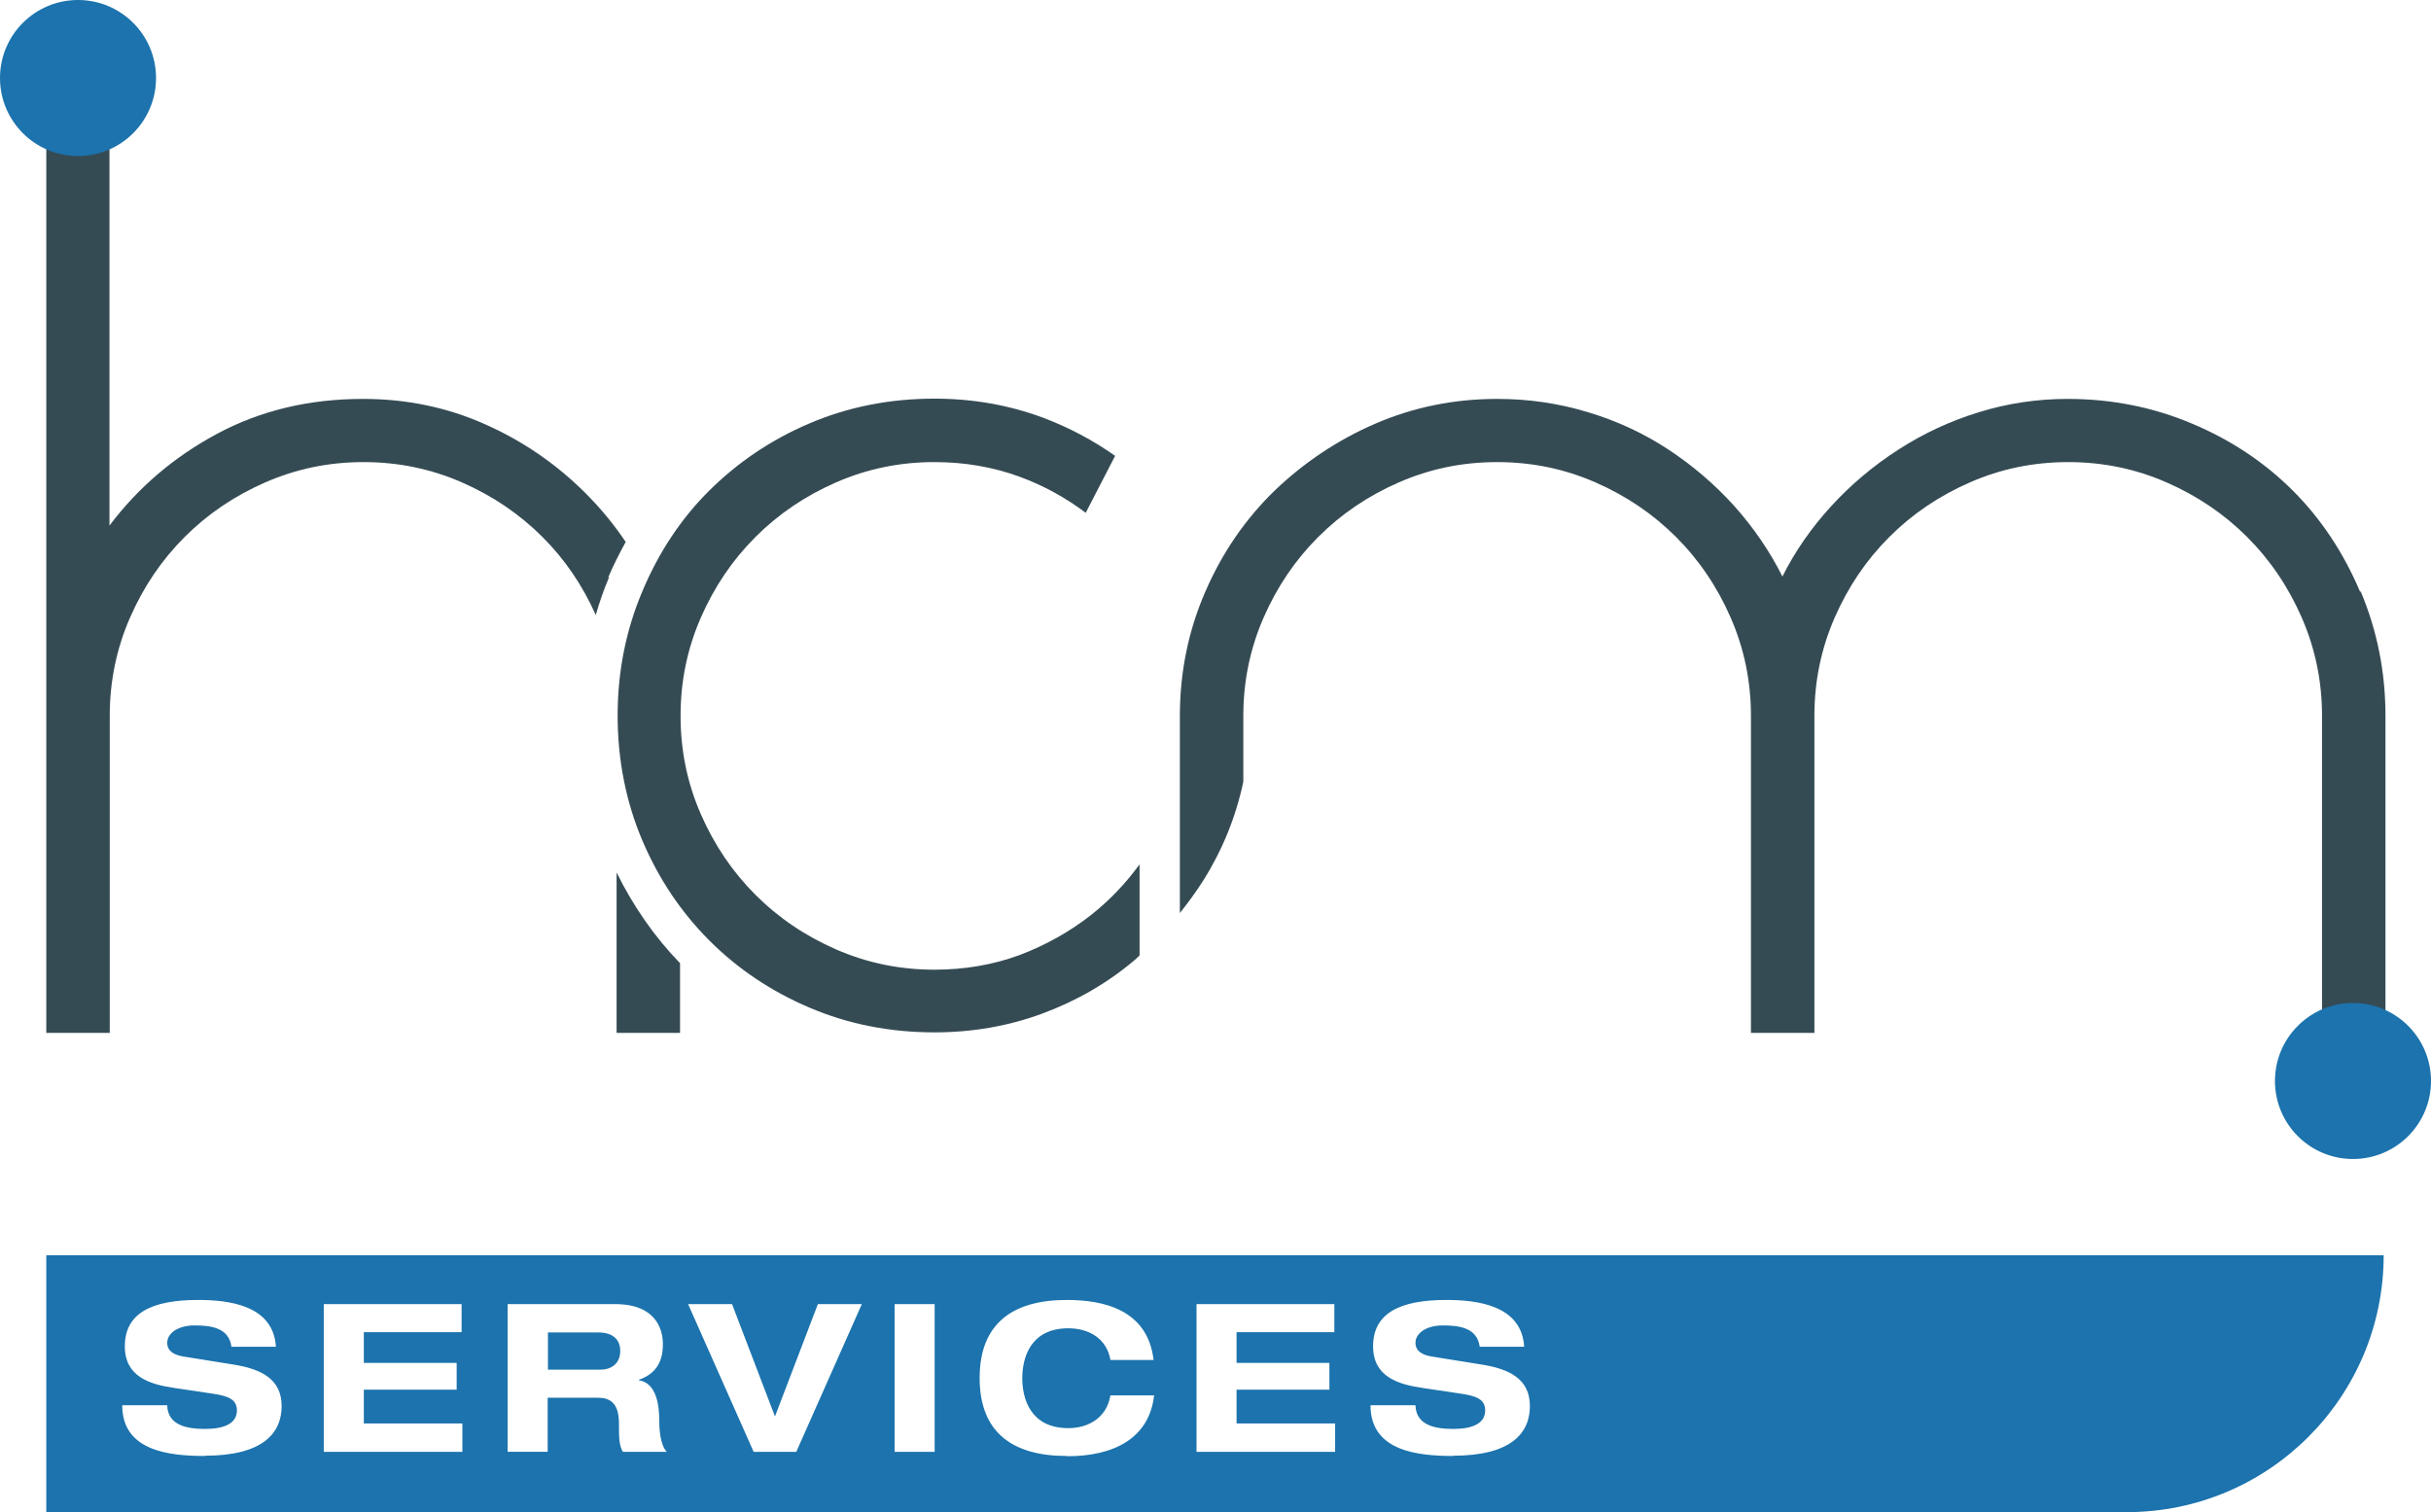
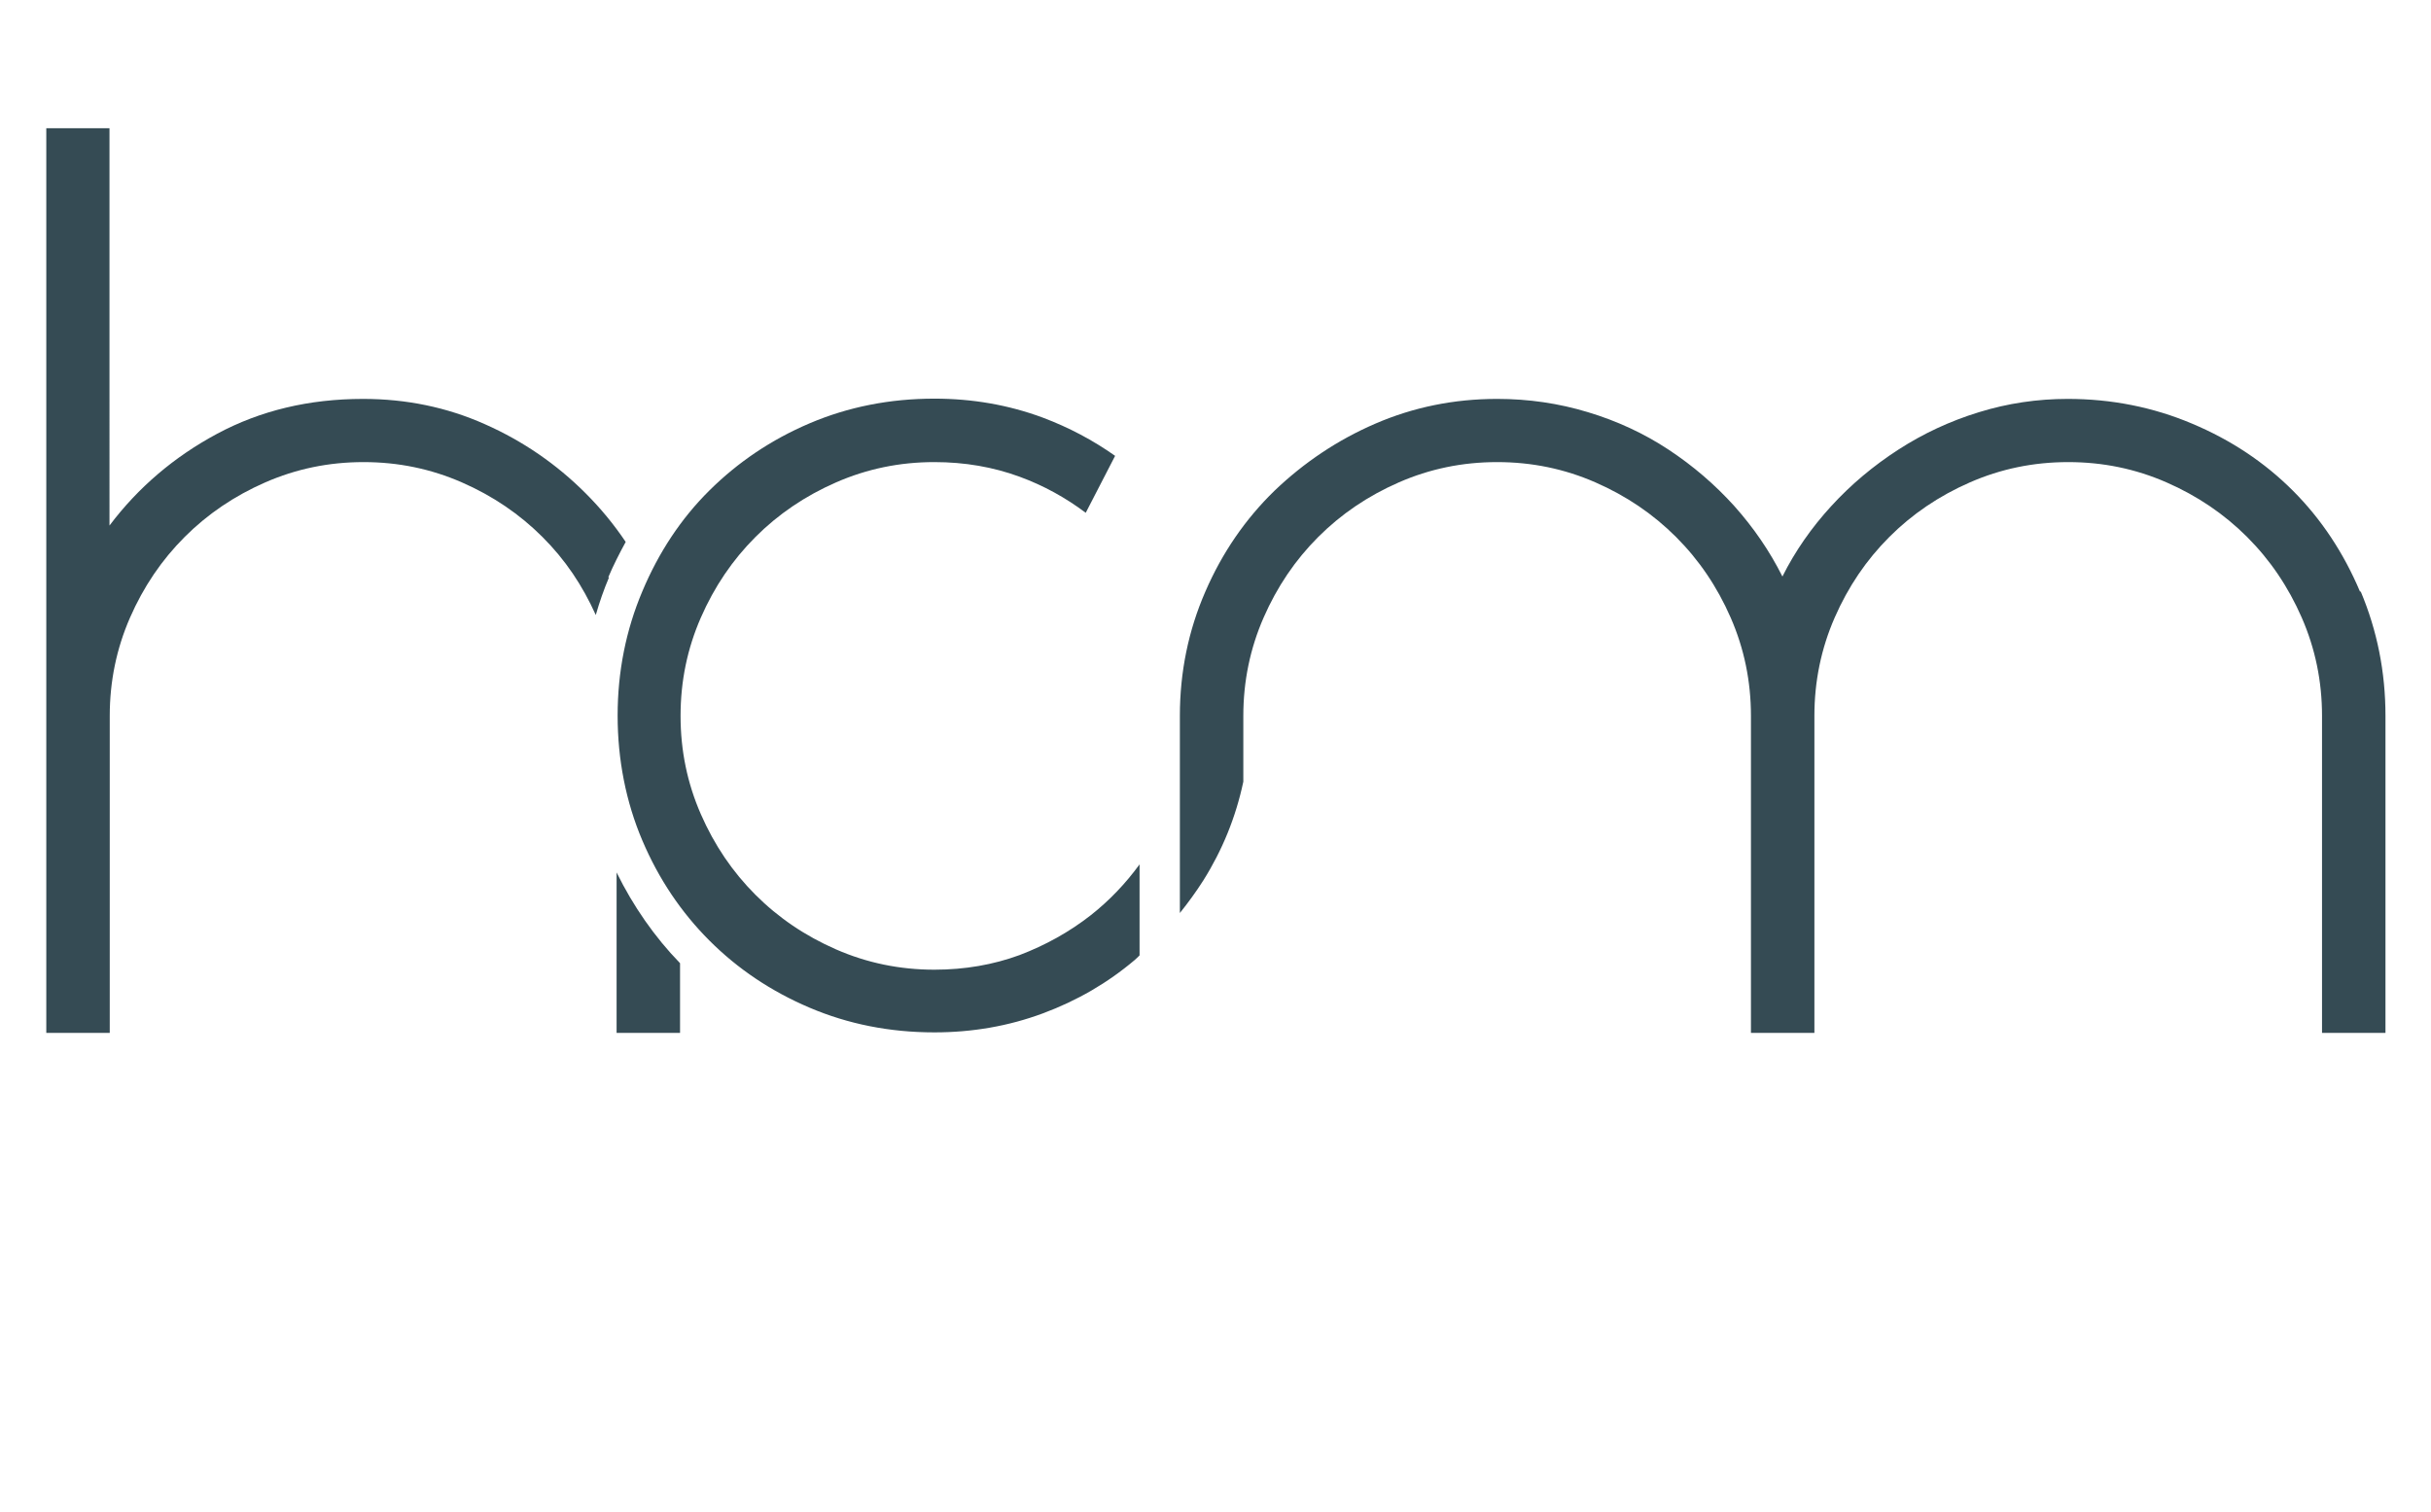
<svg xmlns="http://www.w3.org/2000/svg" id="Calque_1" data-name="Calque 1" viewBox="0 0 93.48 58.15">
  <defs>
    <style>
      .cls-1 {
        fill: #354b54;
      }

      .cls-2 {
        fill: #1c73ad;
      }
    </style>
  </defs>
  <path class="cls-1" d="M43.82,33.24c-.54.74-1.16,1.39-1.87,1.95-.83.65-1.75,1.16-2.75,1.54-1.01.37-2.1.56-3.27.56-1.33,0-2.59-.26-3.78-.78-1.19-.52-2.22-1.22-3.1-2.1-.88-.88-1.58-1.91-2.1-3.1-.52-1.19-.78-2.44-.78-3.78s.26-2.59.78-3.78c.52-1.19,1.22-2.22,2.1-3.1.88-.88,1.91-1.58,3.1-2.1,1.19-.52,2.44-.78,3.78-.78,1.17,0,2.26.19,3.27.56.93.34,1.78.81,2.55,1.39l1.13-2.19c-.85-.6-1.77-1.09-2.78-1.47-1.32-.49-2.71-.73-4.17-.73-1.72,0-3.32.32-4.8.95-1.48.63-2.76,1.5-3.85,2.58s-1.95,2.38-2.58,3.88c-.63,1.49-.95,3.09-.95,4.78s.32,3.32.95,4.8c.63,1.48,1.49,2.76,2.58,3.85,1.09,1.09,2.37,1.95,3.85,2.58,1.48.63,3.08.95,4.8.95,1.46,0,2.85-.24,4.17-.73,1.32-.49,2.49-1.17,3.53-2.05.07-.06.13-.12.19-.18v-3.52Z" />
  <g>
    <path class="cls-1" d="M23.71,33.55v6.17h2.44v-2.68c-.98-1.01-1.8-2.19-2.44-3.49Z" />
    <path class="cls-1" d="M23.39,22.2c.2-.47.43-.92.67-1.36-.45-.67-.96-1.29-1.54-1.87-1.12-1.12-2.41-2.01-3.88-2.66-1.46-.65-3.02-.97-4.68-.97-2.08,0-3.95.45-5.61,1.34-1.66.89-3.04,2.07-4.14,3.53V4.93H1.78v34.79h2.44v-12.19c0-1.33.26-2.59.78-3.78.52-1.19,1.22-2.22,2.1-3.1s1.91-1.58,3.1-2.1c1.19-.52,2.44-.78,3.78-.78s2.59.26,3.78.78c1.19.52,2.22,1.22,3.1,2.1s1.53,1.85,2.05,3c.14-.49.31-.98.51-1.45Z" />
  </g>
  <path class="cls-1" d="M90.75,22.75c-.63-1.49-1.49-2.79-2.58-3.88-1.09-1.09-2.38-1.95-3.88-2.58-1.49-.63-3.09-.95-4.78-.95-1.17,0-2.31.17-3.41.51-1.11.34-2.14.82-3.1,1.44-.96.62-1.82,1.34-2.58,2.17-.76.83-1.39,1.73-1.88,2.71-.49-.98-1.11-1.88-1.85-2.71-.75-.83-1.59-1.55-2.53-2.17-.94-.62-1.97-1.1-3.1-1.44-1.12-.34-2.28-.51-3.49-.51-1.66,0-3.22.32-4.68.95-1.46.63-2.75,1.5-3.88,2.58-1.12,1.09-2.01,2.38-2.66,3.88-.65,1.49-.98,3.09-.98,4.78v7.58c.32-.4.62-.81.9-1.25.73-1.16,1.25-2.43,1.54-3.8v-2.53c0-1.33.26-2.59.78-3.78.52-1.19,1.22-2.22,2.1-3.1.88-.88,1.91-1.58,3.1-2.1,1.19-.52,2.44-.78,3.78-.78s2.59.26,3.78.78c1.19.52,2.22,1.22,3.1,2.1.88.88,1.58,1.91,2.1,3.1.52,1.19.78,2.45.78,3.78v12.19h2.44v-12.19c0-1.33.26-2.59.78-3.78.52-1.19,1.22-2.22,2.1-3.1.88-.88,1.91-1.58,3.1-2.1,1.19-.52,2.44-.78,3.78-.78s2.59.26,3.78.78c1.19.52,2.22,1.22,3.1,2.1s1.58,1.91,2.1,3.1c.52,1.19.78,2.45.78,3.78v12.19h2.44v-12.19c0-1.69-.32-3.28-.95-4.78Z" />
-   <circle class="cls-2" cx="90.48" cy="41.57" r="3" />
-   <circle class="cls-2" cx="3" cy="3" r="3" />
-   <path class="cls-2" d="M23.03,51.24h-1.96v1.43h2.04c.34,0,.74-.19.74-.72,0-.56-.45-.71-.82-.71ZM1.78,48.27v9.88h80c5.46,0,9.88-4.43,9.88-9.88H1.78ZM7.9,55.99c-1.38,0-3.2-.18-3.2-1.95h1.73c.02.79.79.91,1.46.91.73,0,1.22-.21,1.22-.71,0-.44-.35-.56-.96-.65l-1.41-.21c-.99-.14-1.94-.44-1.94-1.61,0-1.27,1.03-1.78,2.81-1.78,1.17,0,2.9.19,3,1.8h-1.71c-.1-.74-.8-.82-1.42-.82s-1.05.29-1.05.67c0,.31.25.47.65.53l1.93.31c1.03.17,1.82.55,1.82,1.59s-.72,1.91-2.95,1.91ZM17.78,55.83h-5.33v-5.68h5.3v1.08h-3.76v1.18h3.57v1.03h-3.57v1.3h3.79v1.08ZM23.95,55.83c-.14-.25-.15-.5-.15-1.09,0-.79-.34-.99-.82-.99h-1.92v2.08h-1.54v-5.68h4.13c1.57,0,1.84.96,1.84,1.54,0,.7-.28,1.14-.92,1.37v.02c.67.1.78.96.78,1.52,0,.28.02.95.29,1.23h-1.69ZM30.62,55.83h-1.64l-2.52-5.68h1.69l1.65,4.32,1.65-4.32h1.69l-2.52,5.68ZM35.94,55.83h-1.54v-5.68h1.54v5.68ZM41.02,55.99c-2.07,0-3.35-.89-3.35-3s1.29-3,3.35-3c1.38,0,3.11.35,3.34,2.31h-1.66c-.14-.82-.82-1.22-1.62-1.22-1.46,0-1.77,1.14-1.77,1.92s.31,1.92,1.77,1.92c.74,0,1.47-.37,1.62-1.26h1.68c-.19,1.65-1.54,2.34-3.35,2.34ZM51.34,55.83h-5.33v-5.68h5.3v1.08h-3.76v1.18h3.57v1.03h-3.57v1.3h3.79v1.08ZM55.9,55.99c-1.38,0-3.2-.18-3.2-1.95h1.73c.02.79.79.91,1.46.91.73,0,1.22-.21,1.22-.71,0-.44-.35-.56-.96-.65l-1.41-.21c-.99-.14-1.94-.44-1.94-1.61,0-1.27,1.03-1.78,2.81-1.78,1.17,0,2.9.19,3,1.8h-1.71c-.1-.74-.8-.82-1.42-.82s-1.05.29-1.05.67c0,.31.25.47.65.53l1.93.31c1.03.17,1.82.55,1.82,1.59s-.72,1.91-2.95,1.91Z" />
</svg>